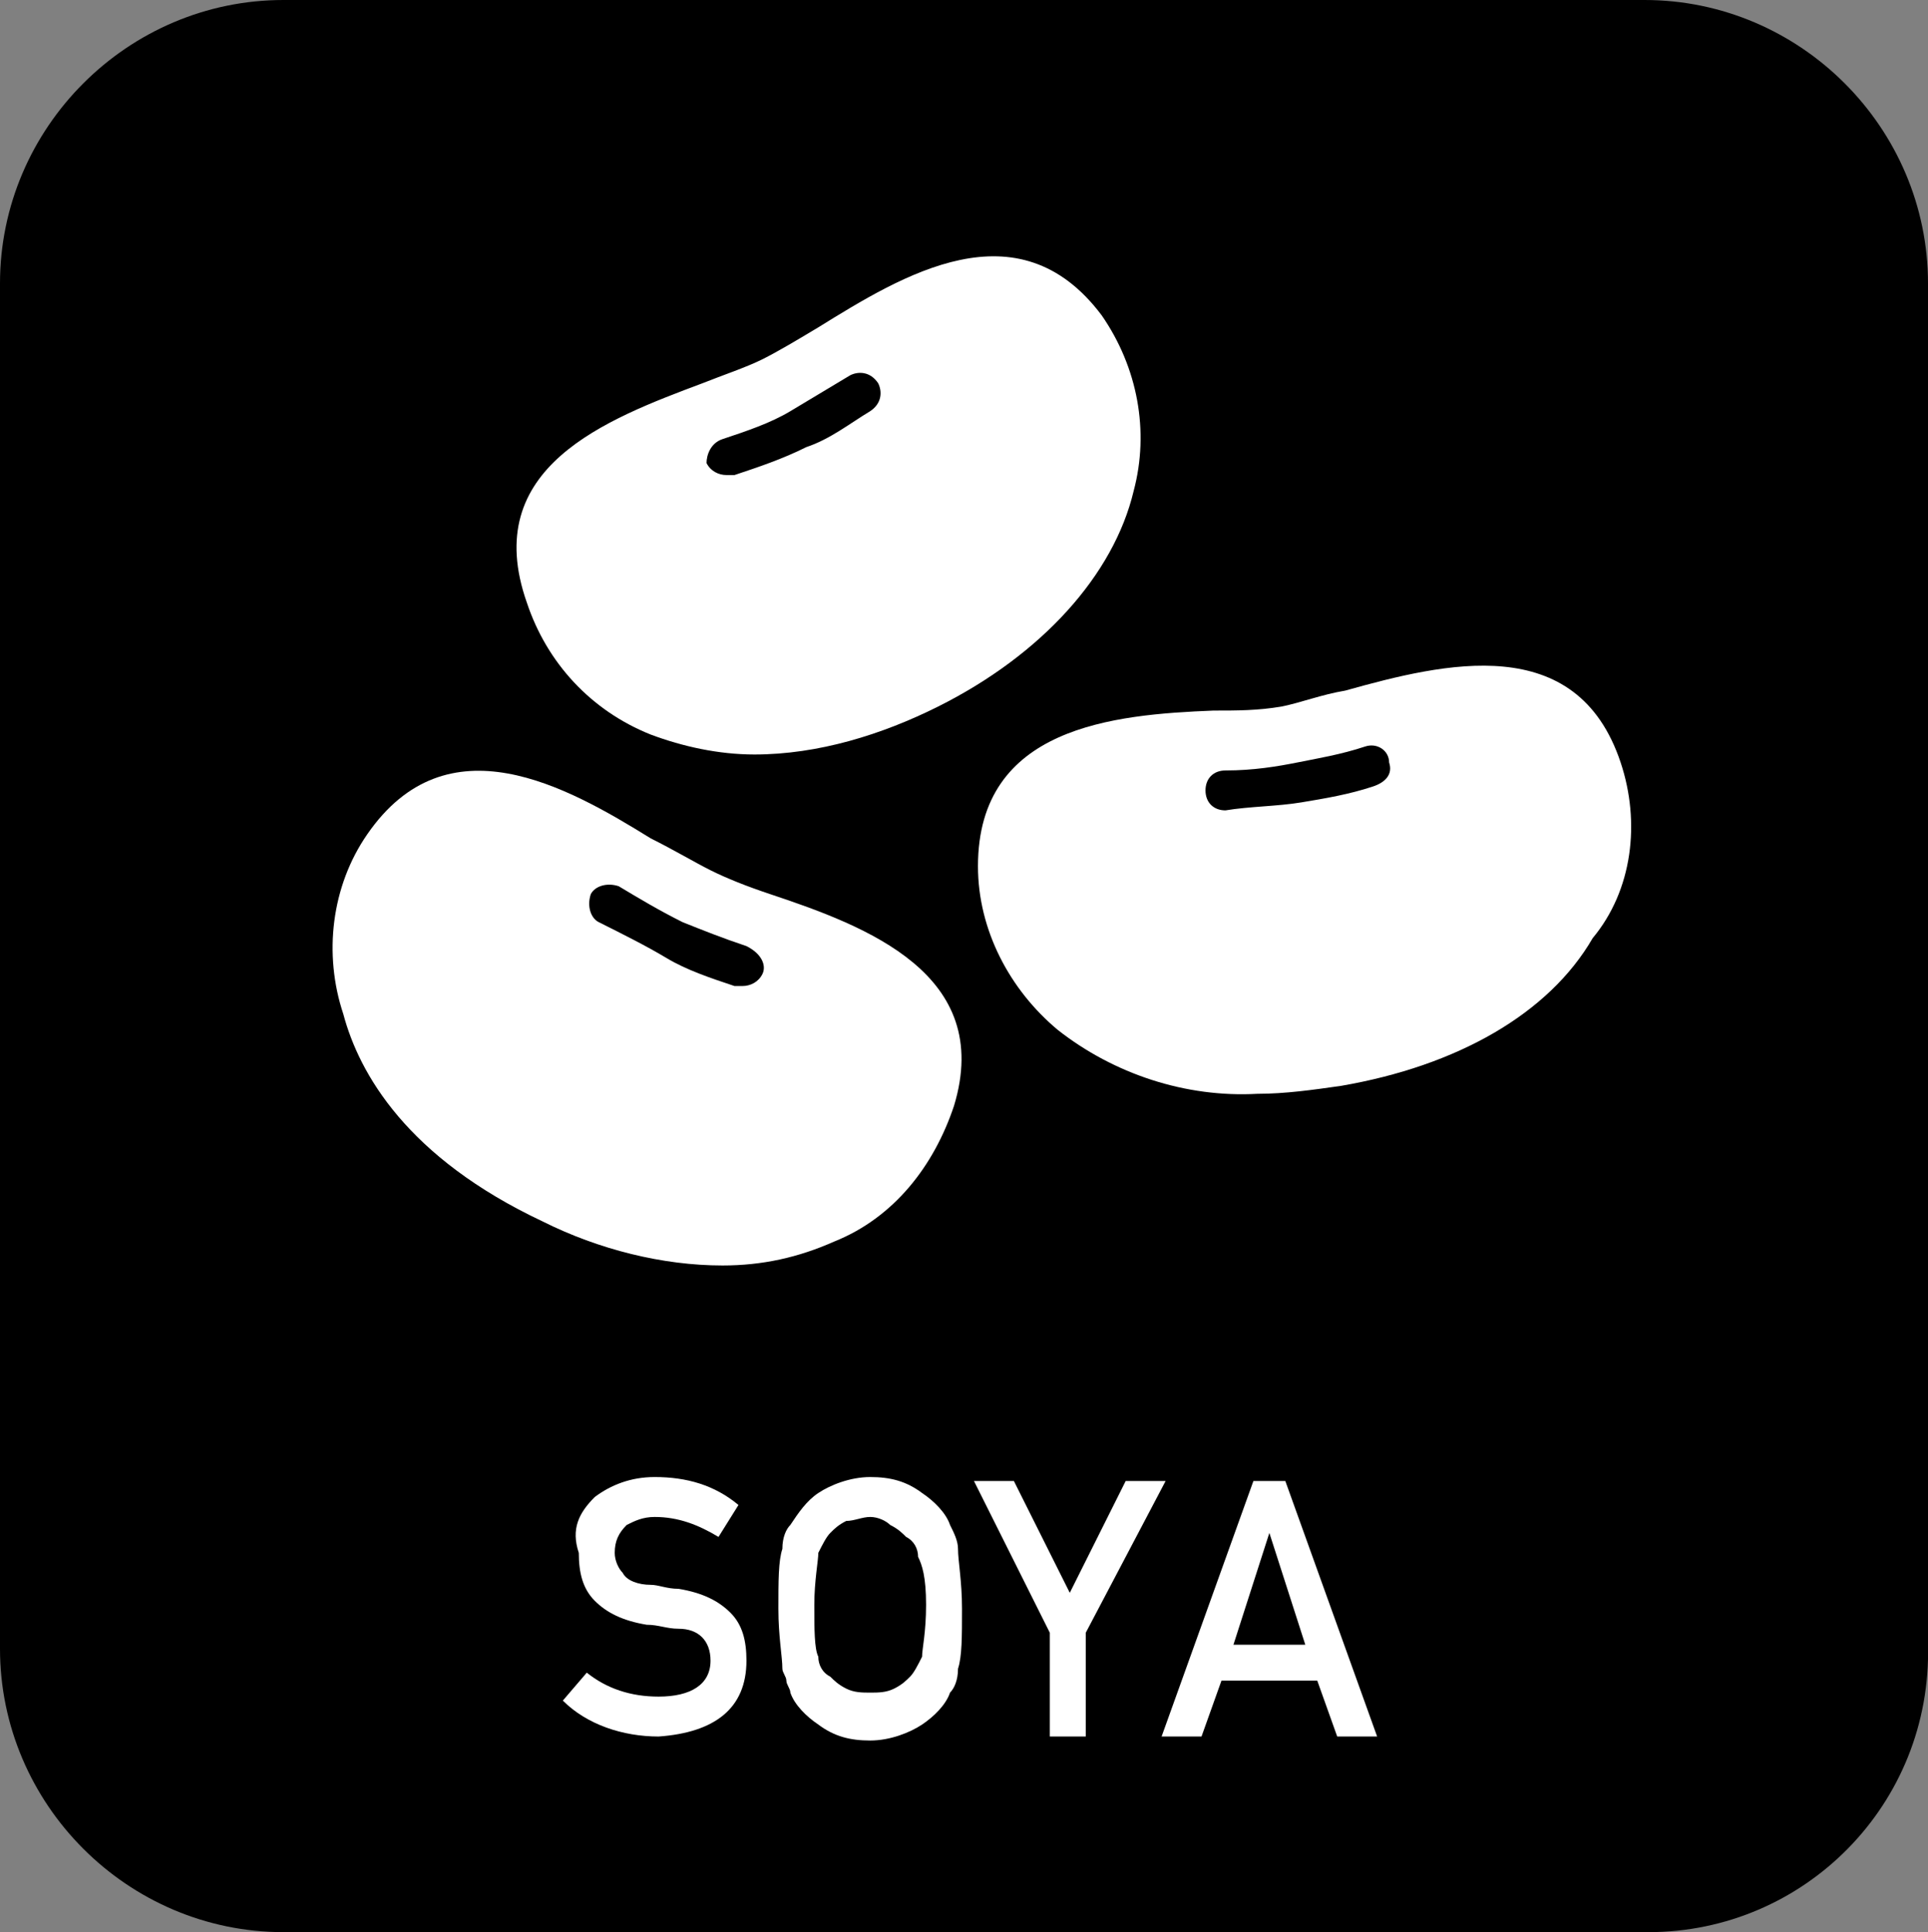
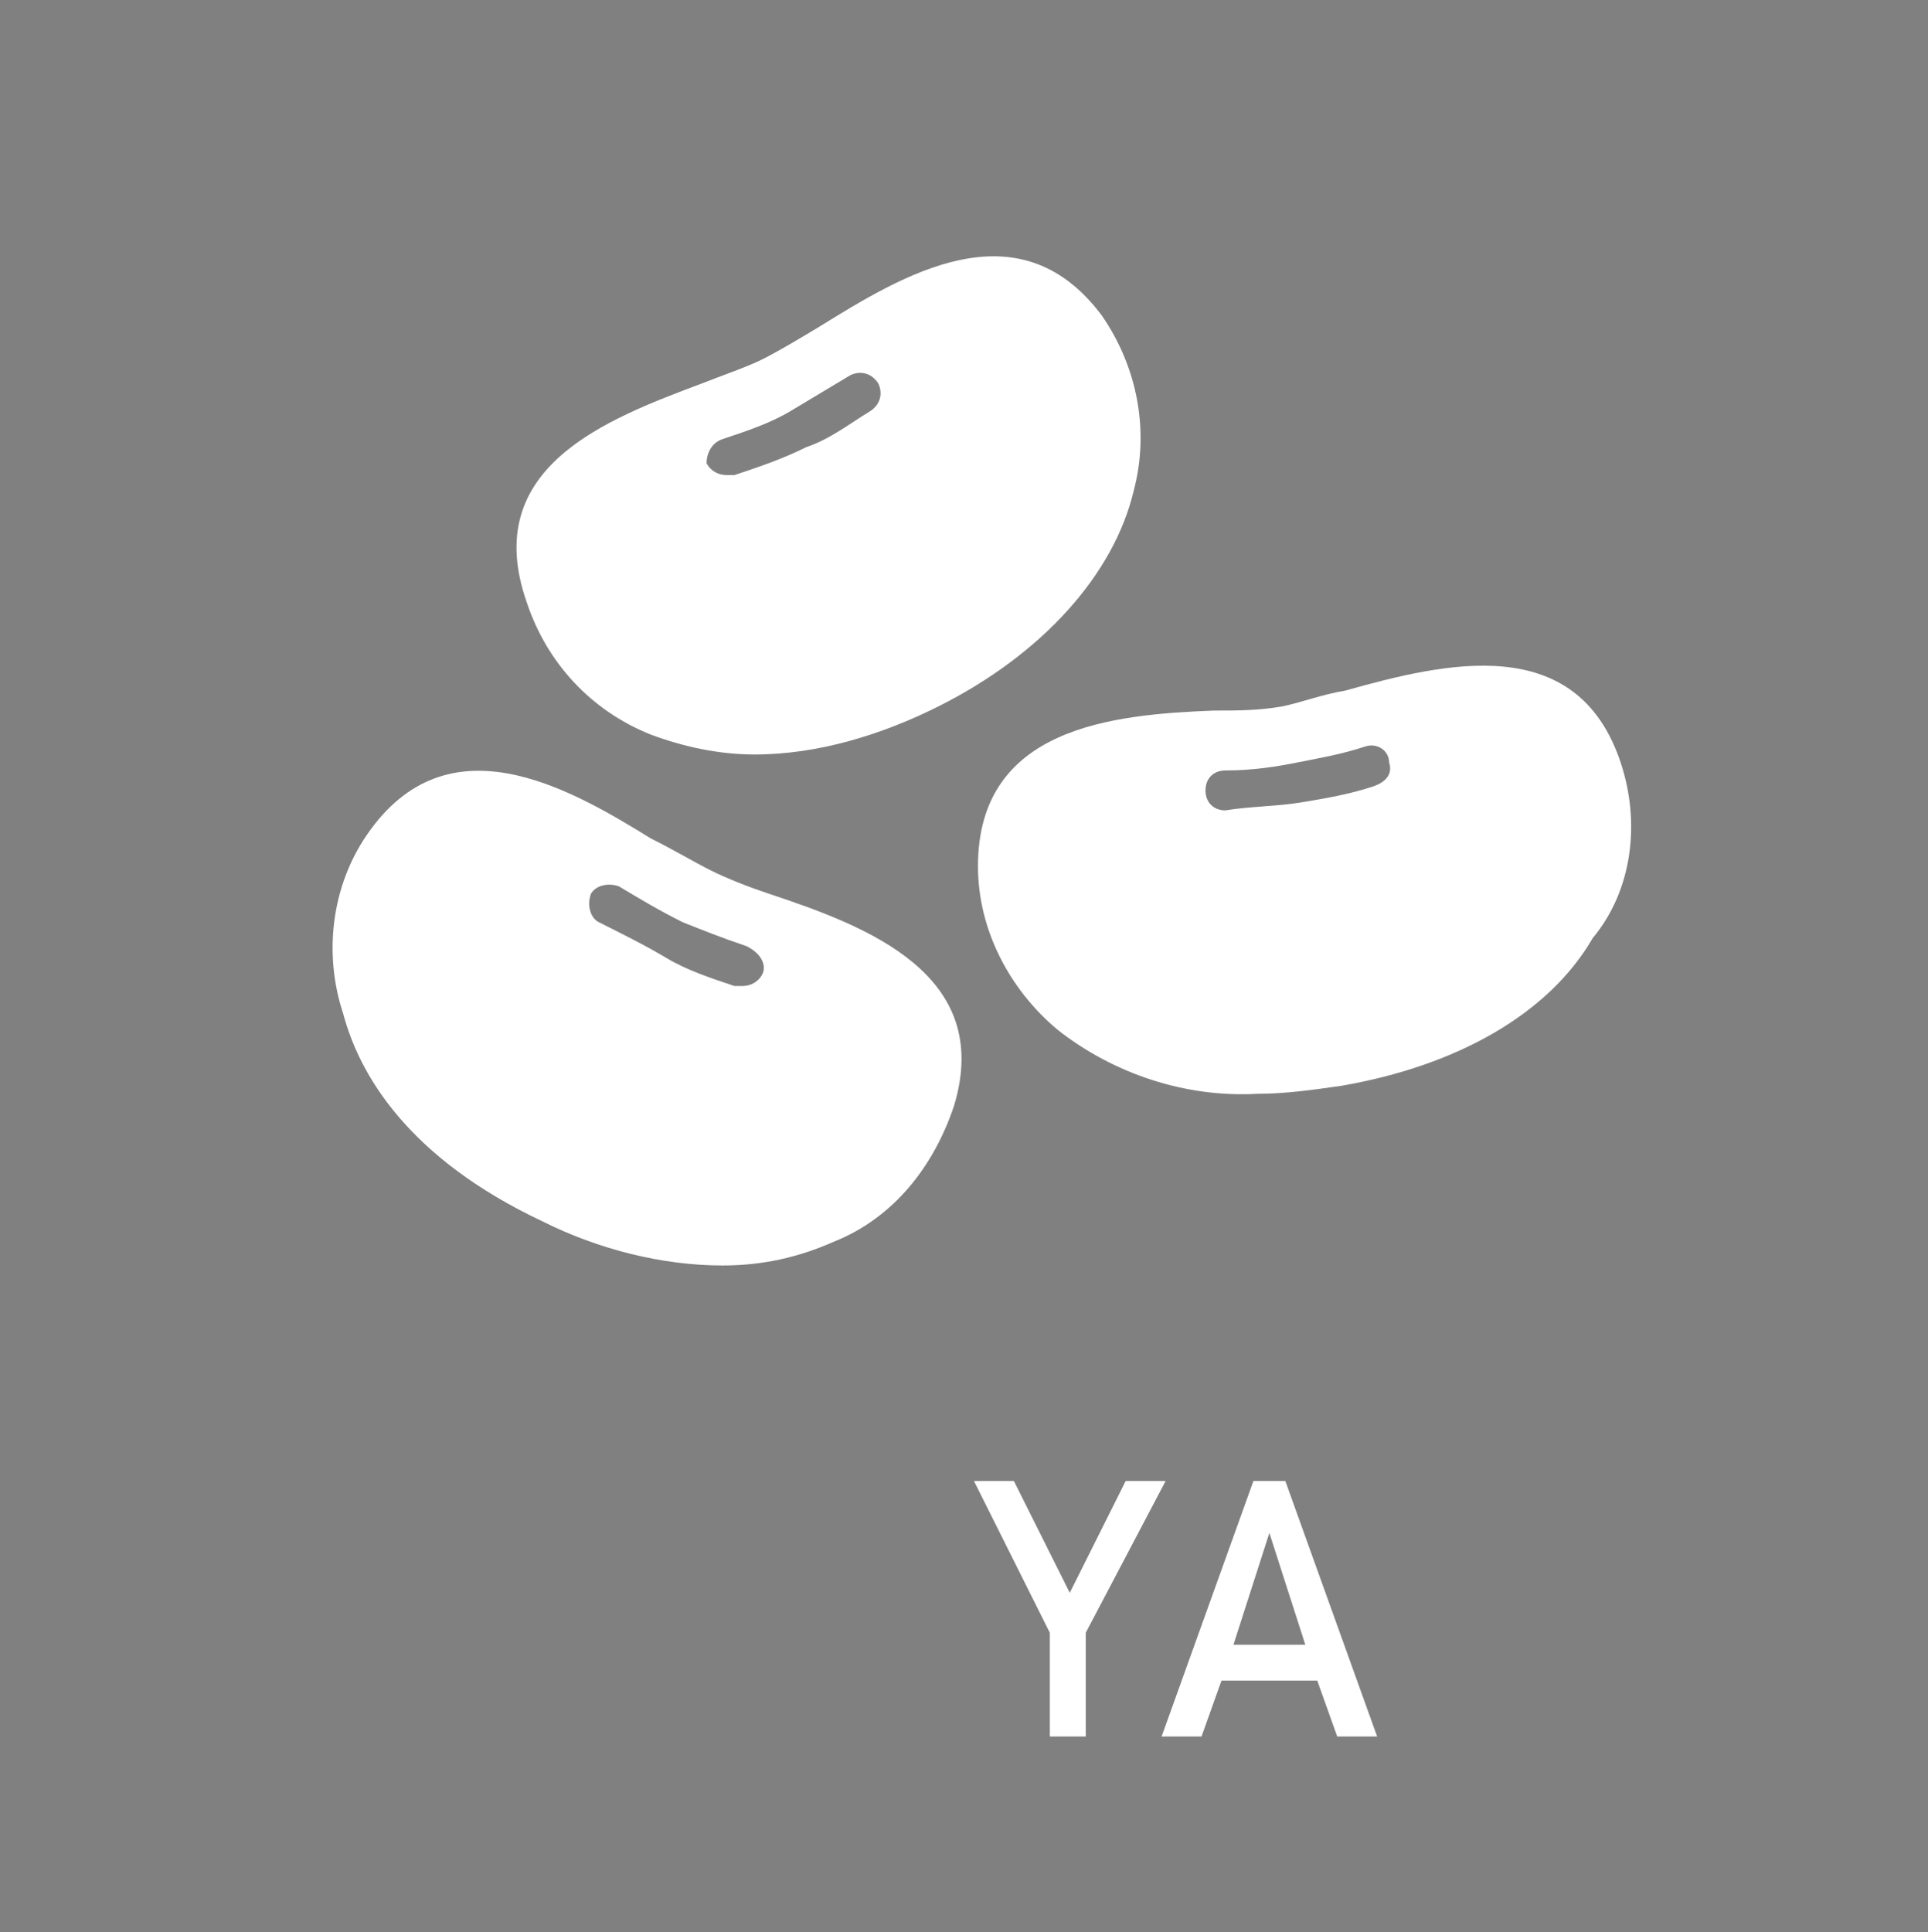
<svg xmlns="http://www.w3.org/2000/svg" version="1.1" id="Ebene_1" x="0px" y="0px" viewBox="0 0 48.3 48.4" width="48.3" height="48.4" style="enable-background:new 0 0 48.3 48.4;" xml:space="preserve">
  <rect x="0" y="0" width="48.3" height="48.4" fill="#808080" stroke="none" />
  <style type="text/css">
	.st0{enable-background:new    ;}
	.st1{fill:#FFFFFF;}
</style>
  <g id="Ebene_2_00000023970377481609436720000012134127696159137672_">
    <g id="Ebene_1-2">
-       <path d="M41.3,48.4H7.1c-3.9,0-7.1-3.2-7.1-7.1V7.1C0,3.2,3.2,0,7.1,0h34.1c3.9,0,7.1,3.2,7.1,7.1v34.1    C48.4,45.2,45.2,48.4,41.3,48.4z" />
      <g class="st0">
-         <path class="st1" d="M14.9,37.5c0.4-0.3,0.9-0.5,1.5-0.5c0.8,0,1.5,0.2,2.1,0.7L18,38.5c-0.5-0.3-1-0.5-1.6-0.5     c-0.3,0-0.5,0.1-0.7,0.2c-0.2,0.2-0.3,0.4-0.3,0.7c0,0.2,0.1,0.4,0.2,0.5c0.1,0.2,0.4,0.3,0.7,0.3c0.2,0,0.4,0.1,0.7,0.1     c0.6,0.1,1,0.3,1.3,0.6s0.4,0.7,0.4,1.2c0,1.2-0.8,1.8-2.2,1.9c-0.9,0-1.8-0.3-2.4-0.9l0.6-0.7c0.5,0.4,1.1,0.6,1.8,0.6     c0.8,0,1.3-0.3,1.3-0.9c0-0.5-0.3-0.8-0.8-0.8c-0.3,0-0.5-0.1-0.8-0.1c-0.6-0.1-1-0.3-1.3-0.6s-0.4-0.7-0.4-1.2     C14.3,38.3,14.5,37.9,14.9,37.5z" />
-         <path class="st1" d="M24,41.8c0,0.3-0.1,0.5-0.2,0.6c-0.1,0.3-0.4,0.6-0.7,0.8s-0.8,0.4-1.3,0.4s-0.9-0.1-1.3-0.4     c-0.3-0.2-0.6-0.5-0.7-0.8c0-0.1-0.1-0.2-0.1-0.3s-0.1-0.2-0.1-0.3c0-0.3-0.1-0.8-0.1-1.5s0-1.2,0.1-1.5c0-0.3,0.1-0.5,0.2-0.6     c0.2-0.3,0.4-0.6,0.7-0.8c0.3-0.2,0.8-0.4,1.3-0.4s0.9,0.1,1.3,0.4c0.3,0.2,0.6,0.5,0.7,0.8c0.1,0.2,0.2,0.4,0.2,0.6     c0,0.3,0.1,0.8,0.1,1.5S24.1,41.5,24,41.8z M23,39c0-0.2-0.1-0.4-0.3-0.5c-0.1-0.1-0.2-0.2-0.4-0.3C22.2,38.1,22,38,21.8,38     s-0.4,0.1-0.6,0.1c-0.2,0.1-0.3,0.2-0.4,0.3c-0.1,0.1-0.2,0.3-0.3,0.5c0,0.2-0.1,0.7-0.1,1.3s0,1.1,0.1,1.3     c0,0.2,0.1,0.4,0.3,0.5c0.1,0.1,0.2,0.2,0.4,0.3s0.4,0.1,0.6,0.1s0.4,0,0.6-0.1s0.3-0.2,0.4-0.3c0.1-0.1,0.2-0.3,0.3-0.5     c0-0.2,0.1-0.6,0.1-1.3S23.1,39.2,23,39z" />
        <path class="st1" d="M26.3,40.9l-1.9-3.8h1l1.4,2.8l1.4-2.8h1l-2,3.8v2.6h-0.9V40.9z" />
        <path class="st1" d="M33,42.1h-2.4l-0.5,1.4h-1l2.3-6.4h0.8l2.3,6.4h-1L33,42.1z M32.7,41.2l-0.9-2.8l0,0l-0.9,2.8H32.7z" />
      </g>
      <path class="st1" d="M19.3,22.4c-0.6-0.2-1.1-0.4-1.5-0.6c-0.4-0.2-0.9-0.5-1.5-0.8c-2.1-1.3-5.1-3-7.1-0.1    c-0.9,1.3-1.1,3-0.6,4.5c0.4,1.5,1.6,3.6,5,5.2c1.4,0.7,3,1.1,4.5,1.1c1,0,1.9-0.2,2.8-0.6c1.5-0.6,2.5-1.9,3-3.4    C24.9,24.4,21.7,23.2,19.3,22.4z M19.1,24.4c-0.1,0.2-0.3,0.3-0.5,0.3c-0.1,0-0.1,0-0.2,0c-0.6-0.2-1.2-0.4-1.7-0.7    s-1.1-0.6-1.7-0.9c-0.2-0.1-0.3-0.4-0.2-0.7l0,0c0.1-0.2,0.4-0.3,0.7-0.2c0.5,0.3,1,0.6,1.6,0.9c0.5,0.2,1,0.4,1.6,0.6    C19.1,23.9,19.2,24.2,19.1,24.4z" />
      <path class="st1" d="M40.6,19.1c-1.1-3.3-4.4-2.5-6.9-1.8c-0.6,0.1-1.1,0.3-1.6,0.4c-0.6,0.1-1.1,0.1-1.7,0.1    c-2.5,0.1-5.9,0.4-5.9,3.9c0,1.6,0.8,3.1,2,4.1c1.4,1.1,3.2,1.7,5,1.6c0.7,0,1.4-0.1,2.1-0.2c2.9-0.5,5.2-1.8,6.3-3.7    C40.9,22.3,41.1,20.6,40.6,19.1z M34.4,19.7c-0.6,0.2-1.2,0.3-1.8,0.4s-1.3,0.1-1.9,0.2l0,0c-0.3,0-0.5-0.2-0.5-0.5    s0.2-0.5,0.5-0.5l0,0c0.7,0,1.3-0.1,1.8-0.2s1.1-0.2,1.7-0.4c0.3-0.1,0.6,0.1,0.6,0.4C34.9,19.4,34.7,19.6,34.4,19.7L34.4,19.7z" />
      <path class="st1" d="M16.3,18.4c0.8,0.3,1.7,0.5,2.6,0.5c1.6,0,3.2-0.5,4.6-1.2c2.6-1.3,4.4-3.3,4.9-5.4c0.4-1.5,0.1-3.1-0.8-4.4    c-2.1-2.8-5-1-7.1,0.3c-0.5,0.3-1,0.6-1.4,0.8c-0.4,0.2-1,0.4-1.5,0.6c-2.4,0.9-5.6,2.1-4.4,5.5C13.7,16.6,14.8,17.8,16.3,18.4z     M18.1,11L18.1,11c0.6-0.2,1.2-0.4,1.7-0.7s1-0.6,1.5-0.9c0.2-0.1,0.5-0.1,0.7,0.2c0.1,0.2,0.1,0.5-0.2,0.7    c-0.5,0.3-1,0.7-1.6,0.9c-0.6,0.3-1.2,0.5-1.8,0.7c-0.1,0-0.1,0-0.2,0c-0.2,0-0.4-0.1-0.5-0.3C17.7,11.4,17.8,11.1,18.1,11z" />
    </g>
  </g>
</svg>